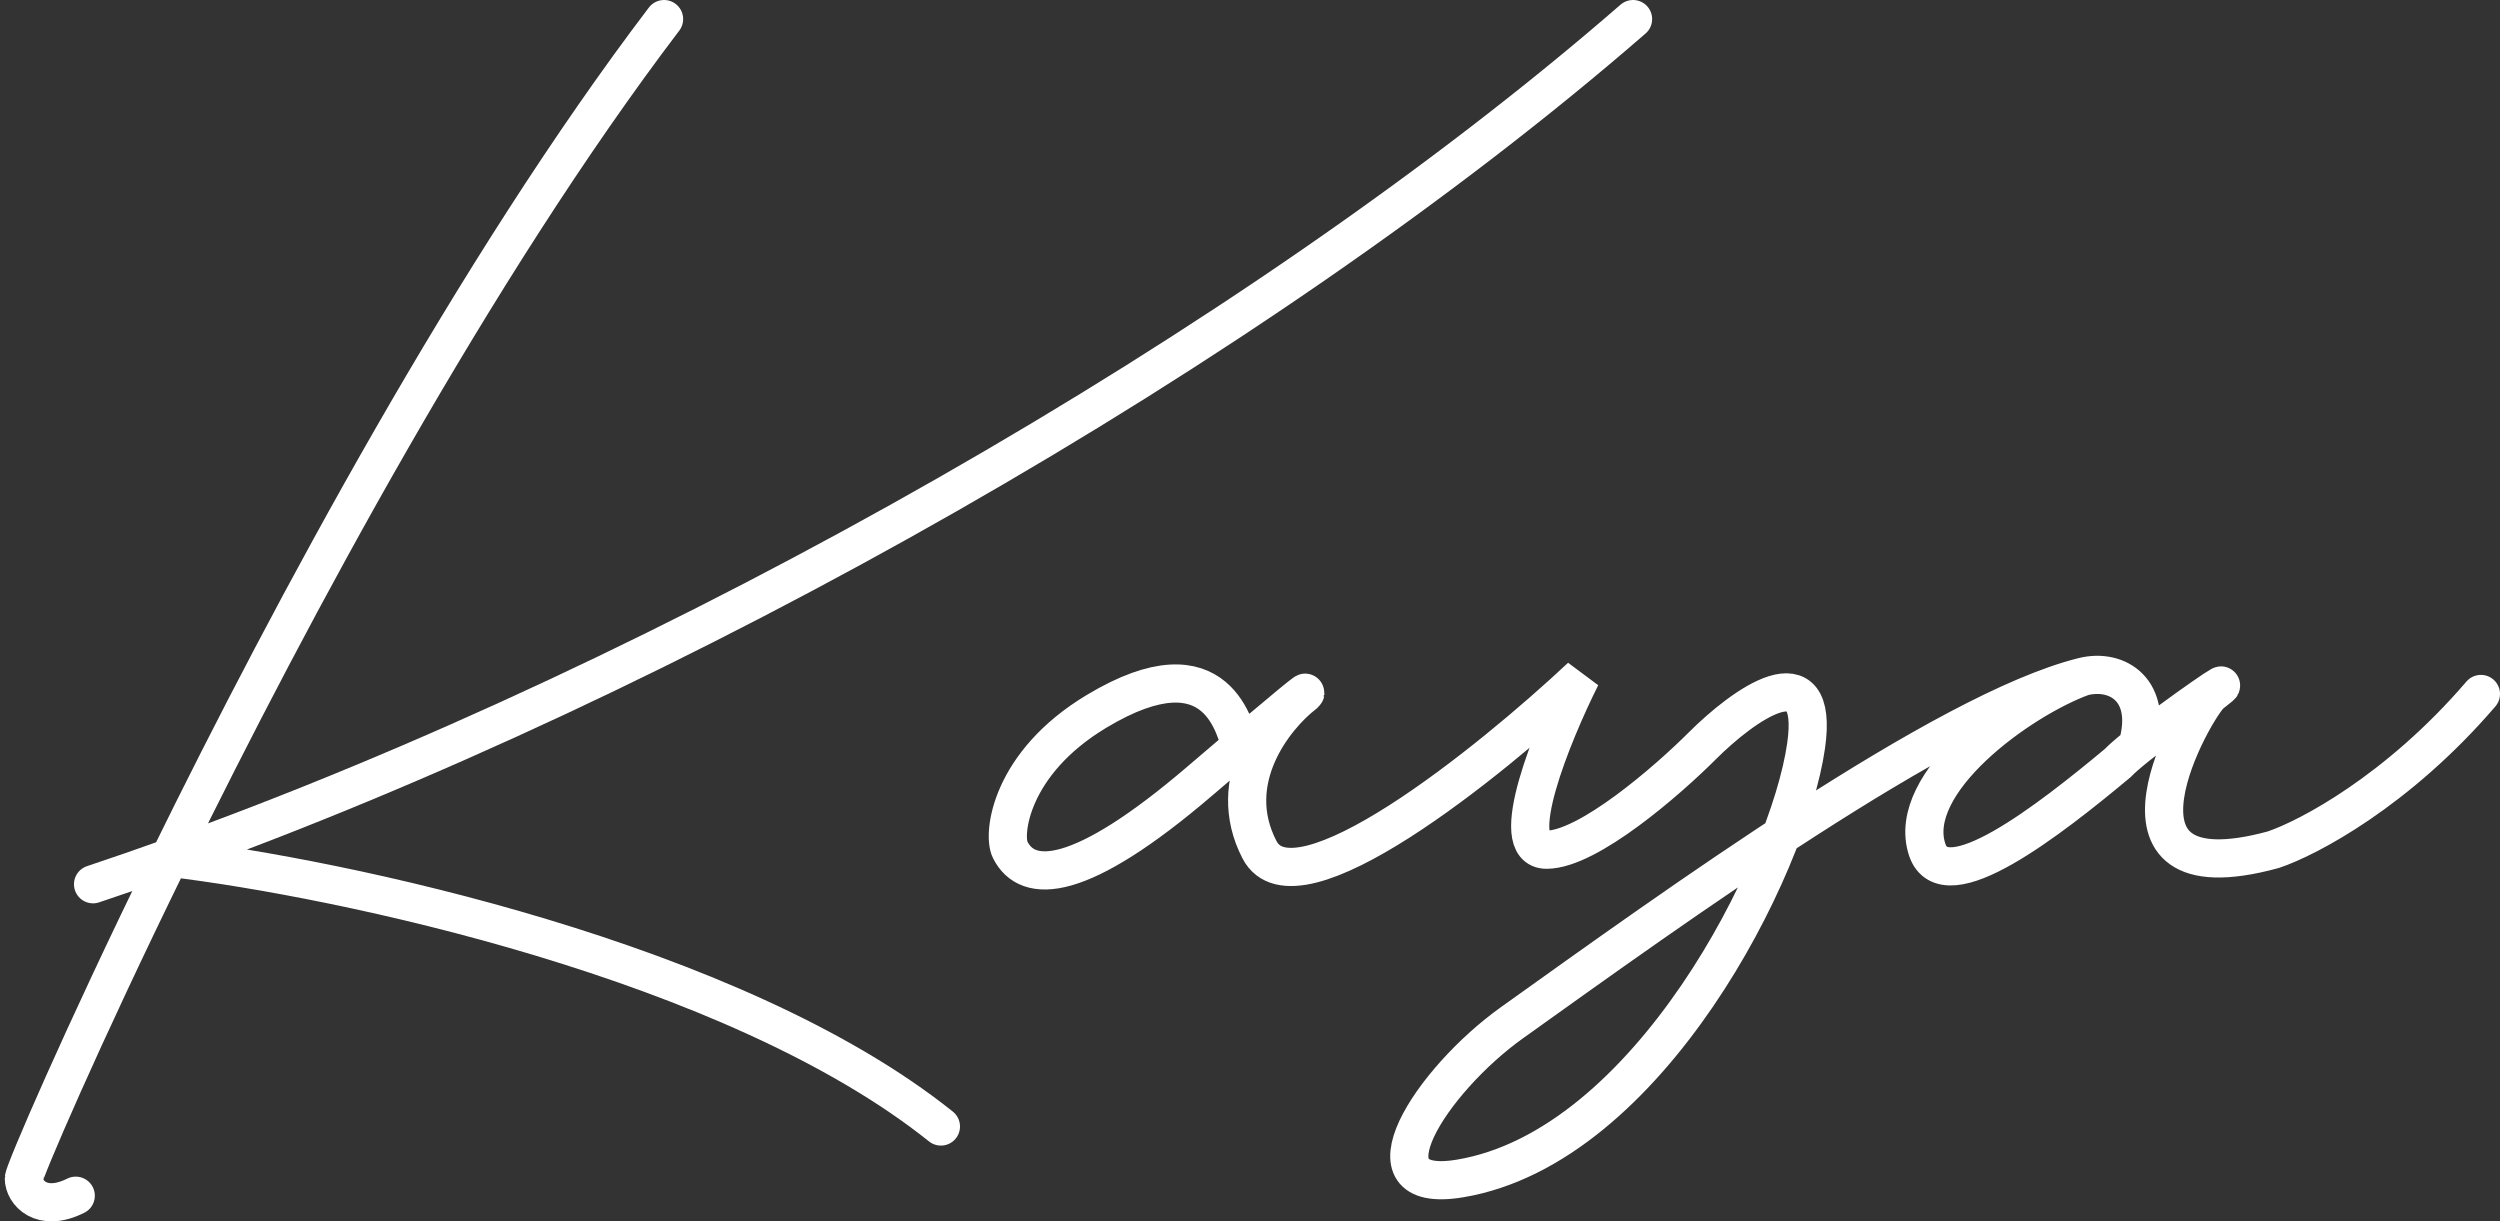
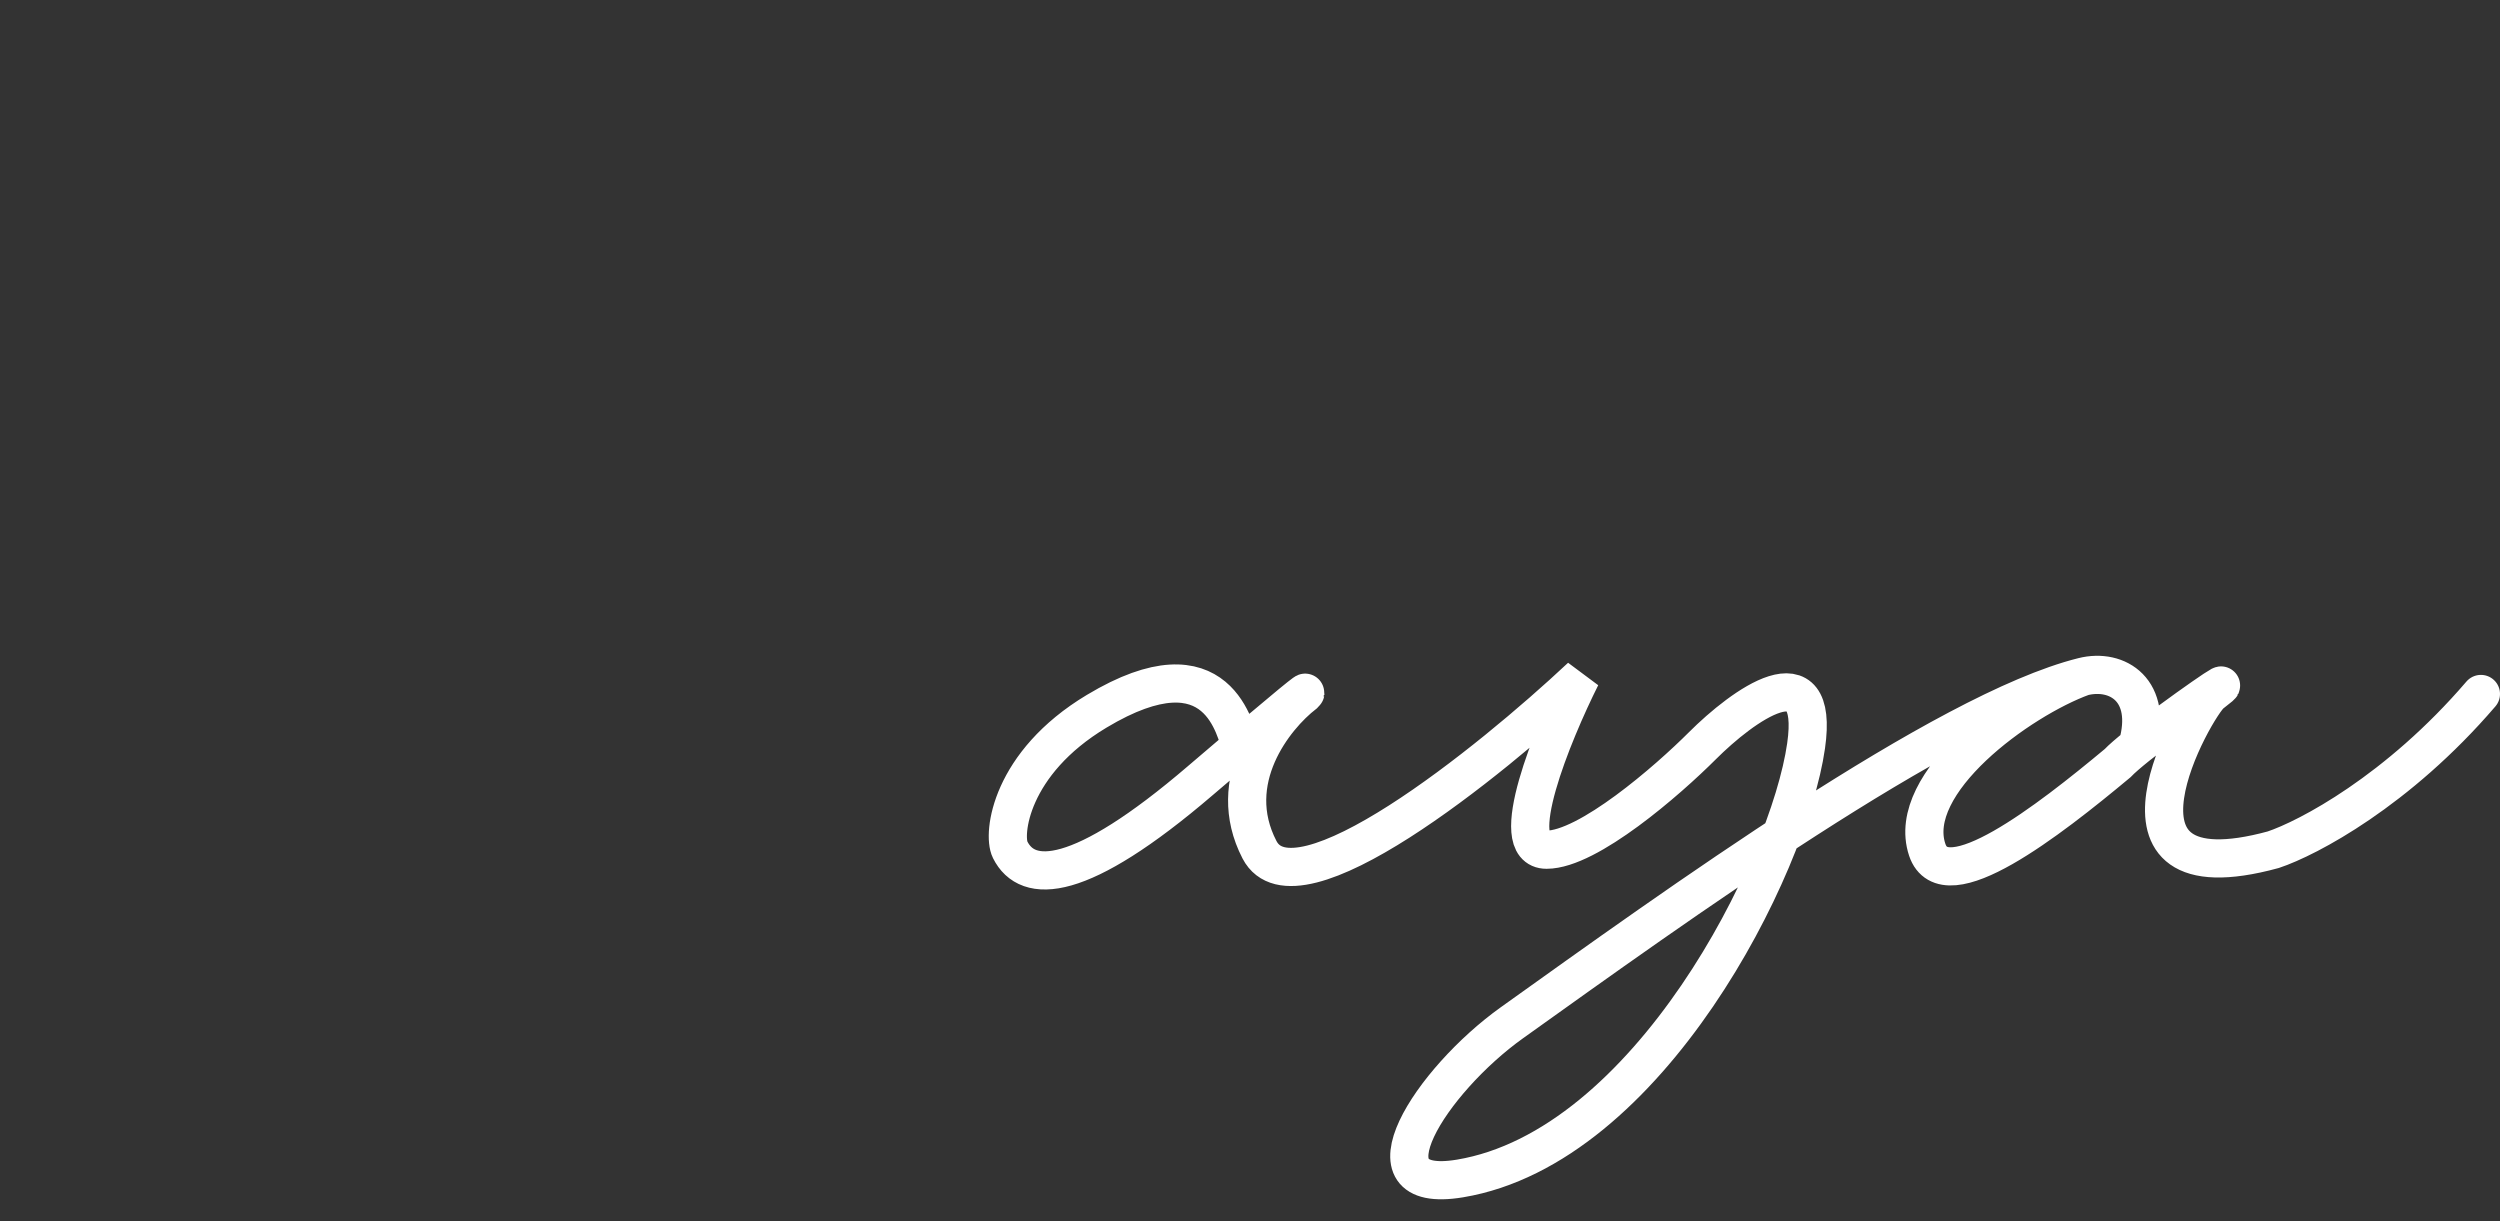
<svg xmlns="http://www.w3.org/2000/svg" width="131" height="64" viewBox="0 0 131 64" fill="none">
  <rect x="0" y="0" width="131" height="64" fill="#333333" stroke="none" />
-   <path d="M3.969 62.655C2.156 63.562 1.249 62.474 1.249 61.749C1.249 61.441 4.191 54.53 8.895 44.944M34.797 1C24.884 14.044 15.271 31.951 8.895 44.944M4.876 46.335C6.203 45.892 7.544 45.428 8.895 44.944M85.572 1C65.736 18.249 35.234 35.498 8.895 44.944M8.895 44.944C17.831 46.012 38.424 50.324 49.304 59.029" stroke="white" stroke-width="2" stroke-linecap="round" stroke-linejoin="round" />
  <path d="M65.028 39.084C64.725 38.48 63.965 33.37 57.465 37.271C52.931 39.992 52.526 43.714 52.931 44.525C53.838 46.339 56.558 46.338 62.905 40.898C67.982 36.546 68.647 36.062 68.345 36.364C66.78 37.573 64.118 40.898 65.997 44.525C67.876 48.151 78.017 39.991 82.852 35.458C81.341 38.48 78.863 44.525 81.039 44.525C83.215 44.525 87.386 40.898 89.199 39.084C91.315 36.969 95.365 34.007 94.639 39.084C93.733 45.431 86.384 60.105 76.505 61.752C71.065 62.659 74.994 56.614 79.225 53.592C87.688 47.547 101.892 37.273 109.146 35.458M109.146 35.458C105.822 36.667 99.817 41.016 100.986 44.525C101.893 47.245 107.333 43.014 110.96 39.992C111.169 39.772 111.542 39.451 111.999 39.084M109.146 35.458C110.96 35.004 112.831 36.183 111.999 39.084M111.999 39.084C114.05 37.441 117.783 34.881 115.851 36.364C115.078 36.958 109.147 47.245 119.12 44.525C120.933 43.92 125.648 41.442 130 36.364" stroke="white" stroke-width="2" stroke-linecap="round" />
</svg>